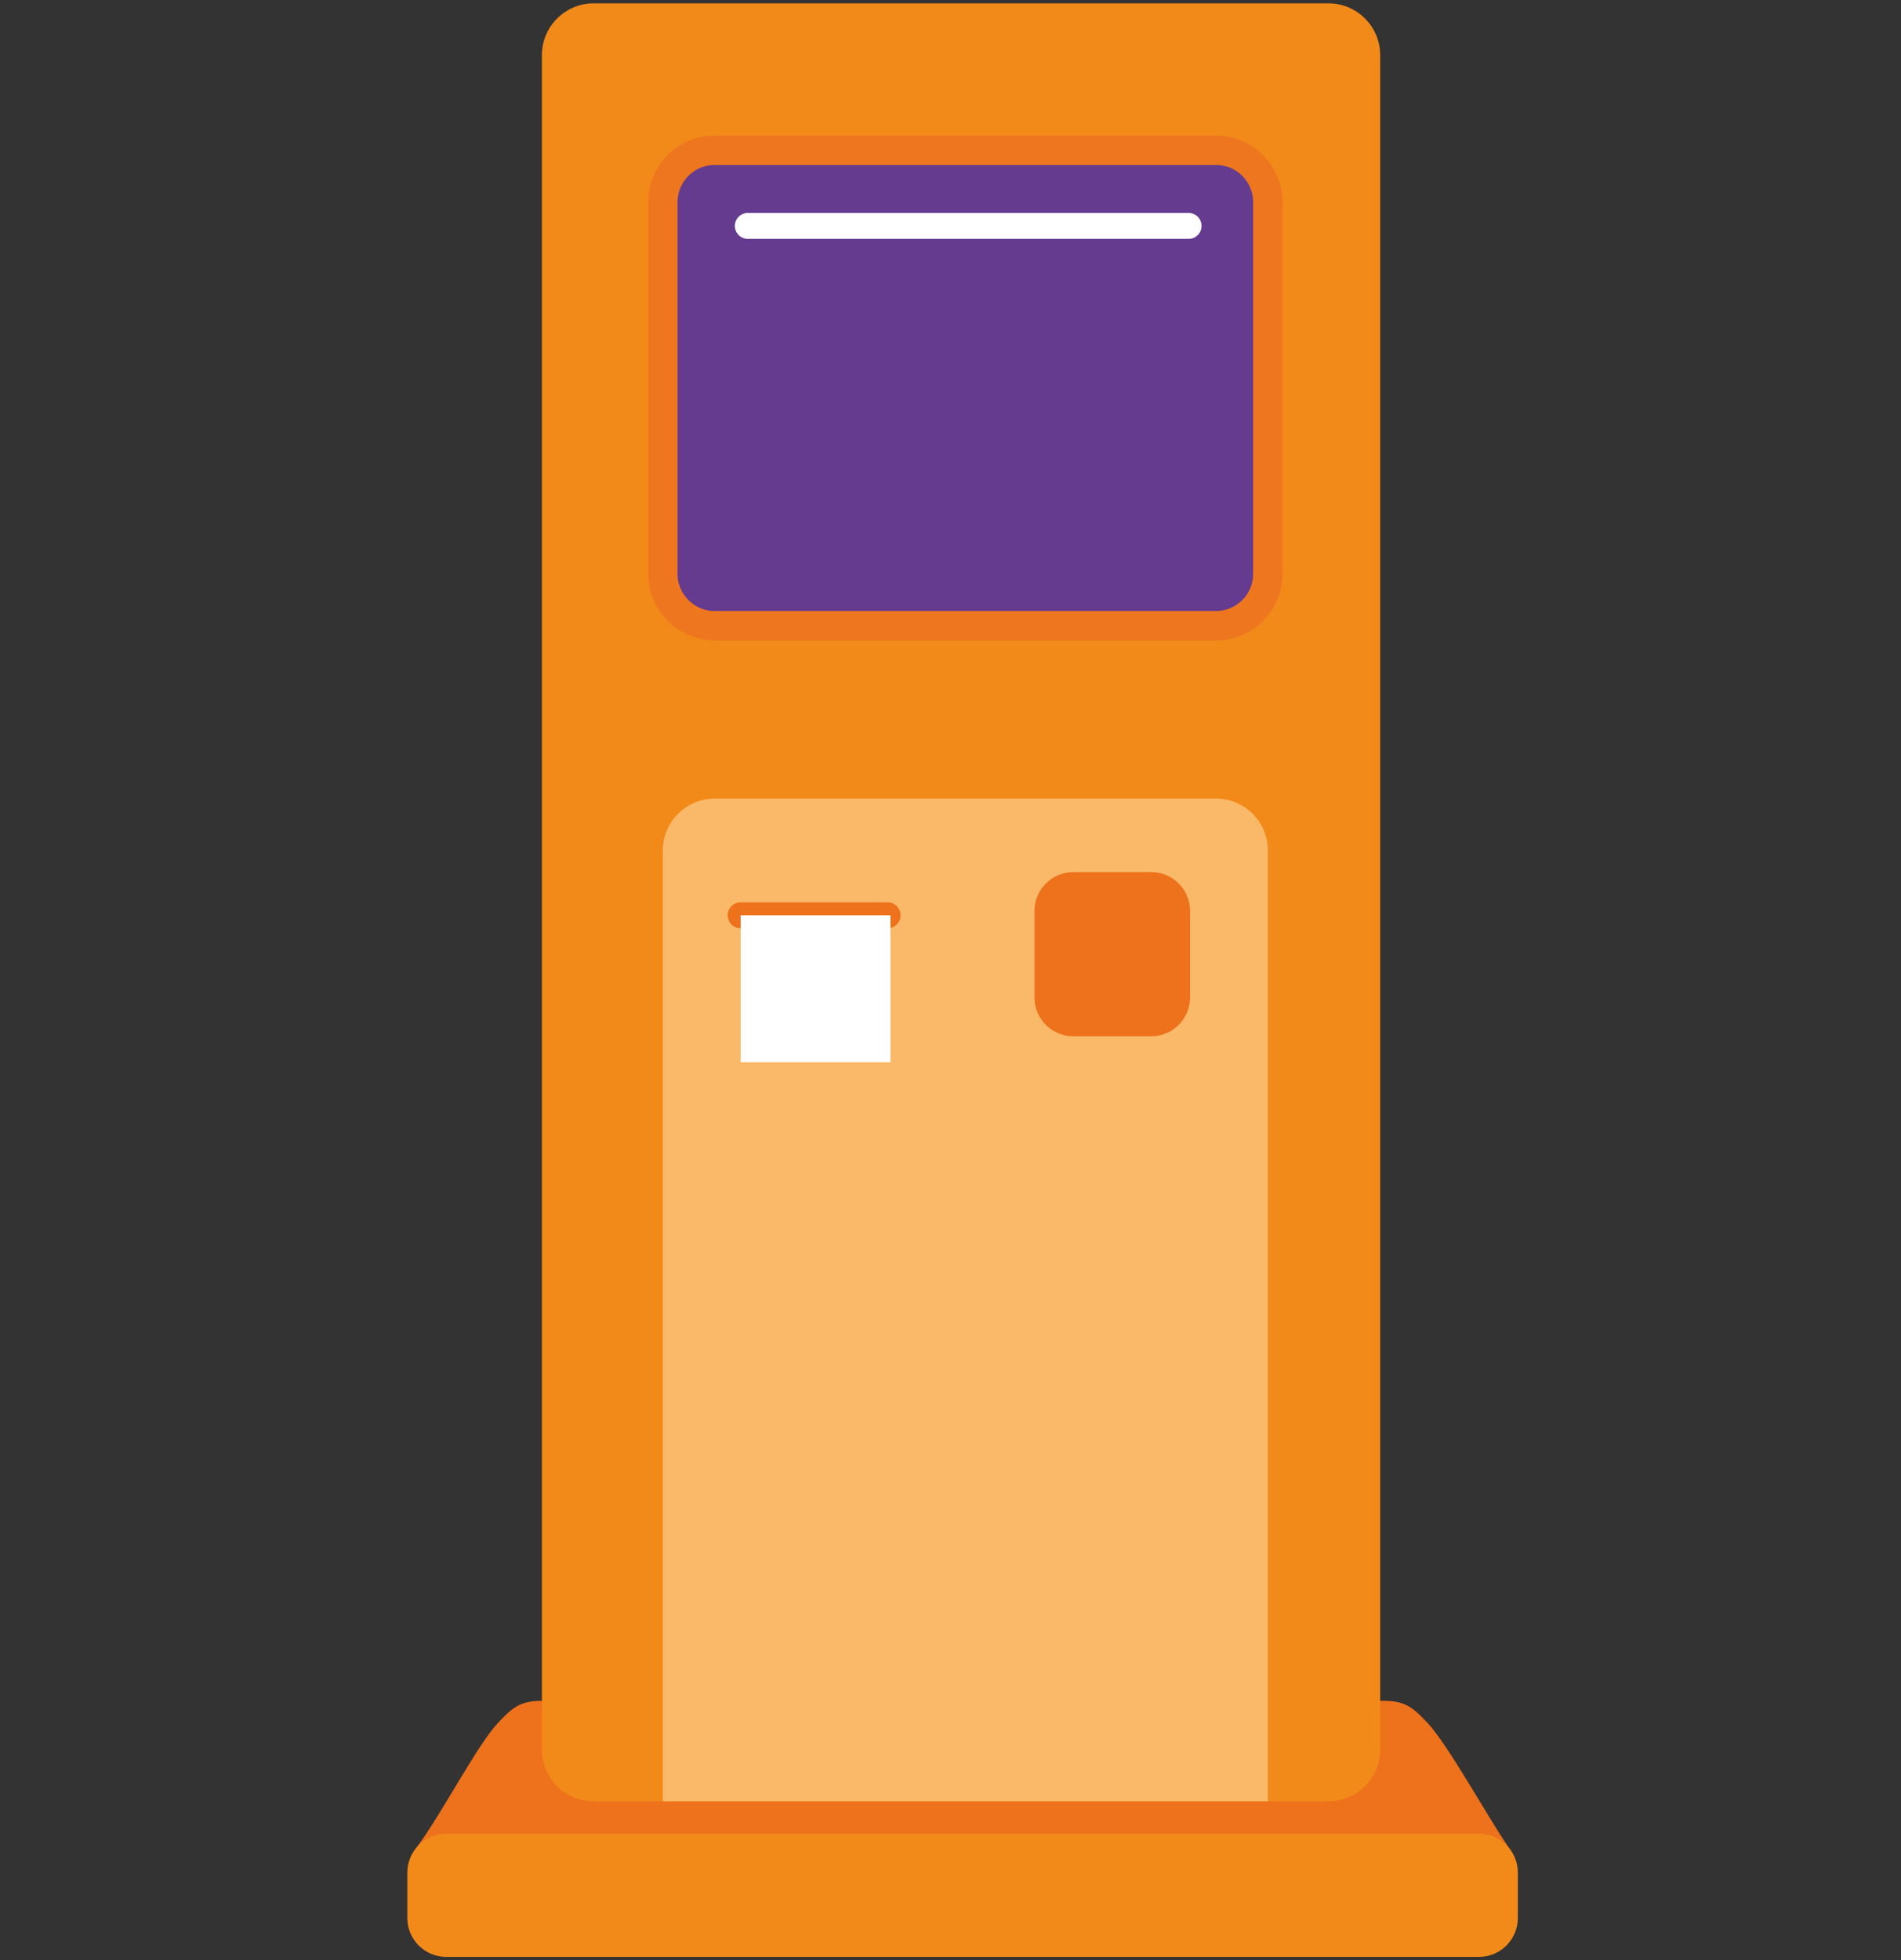
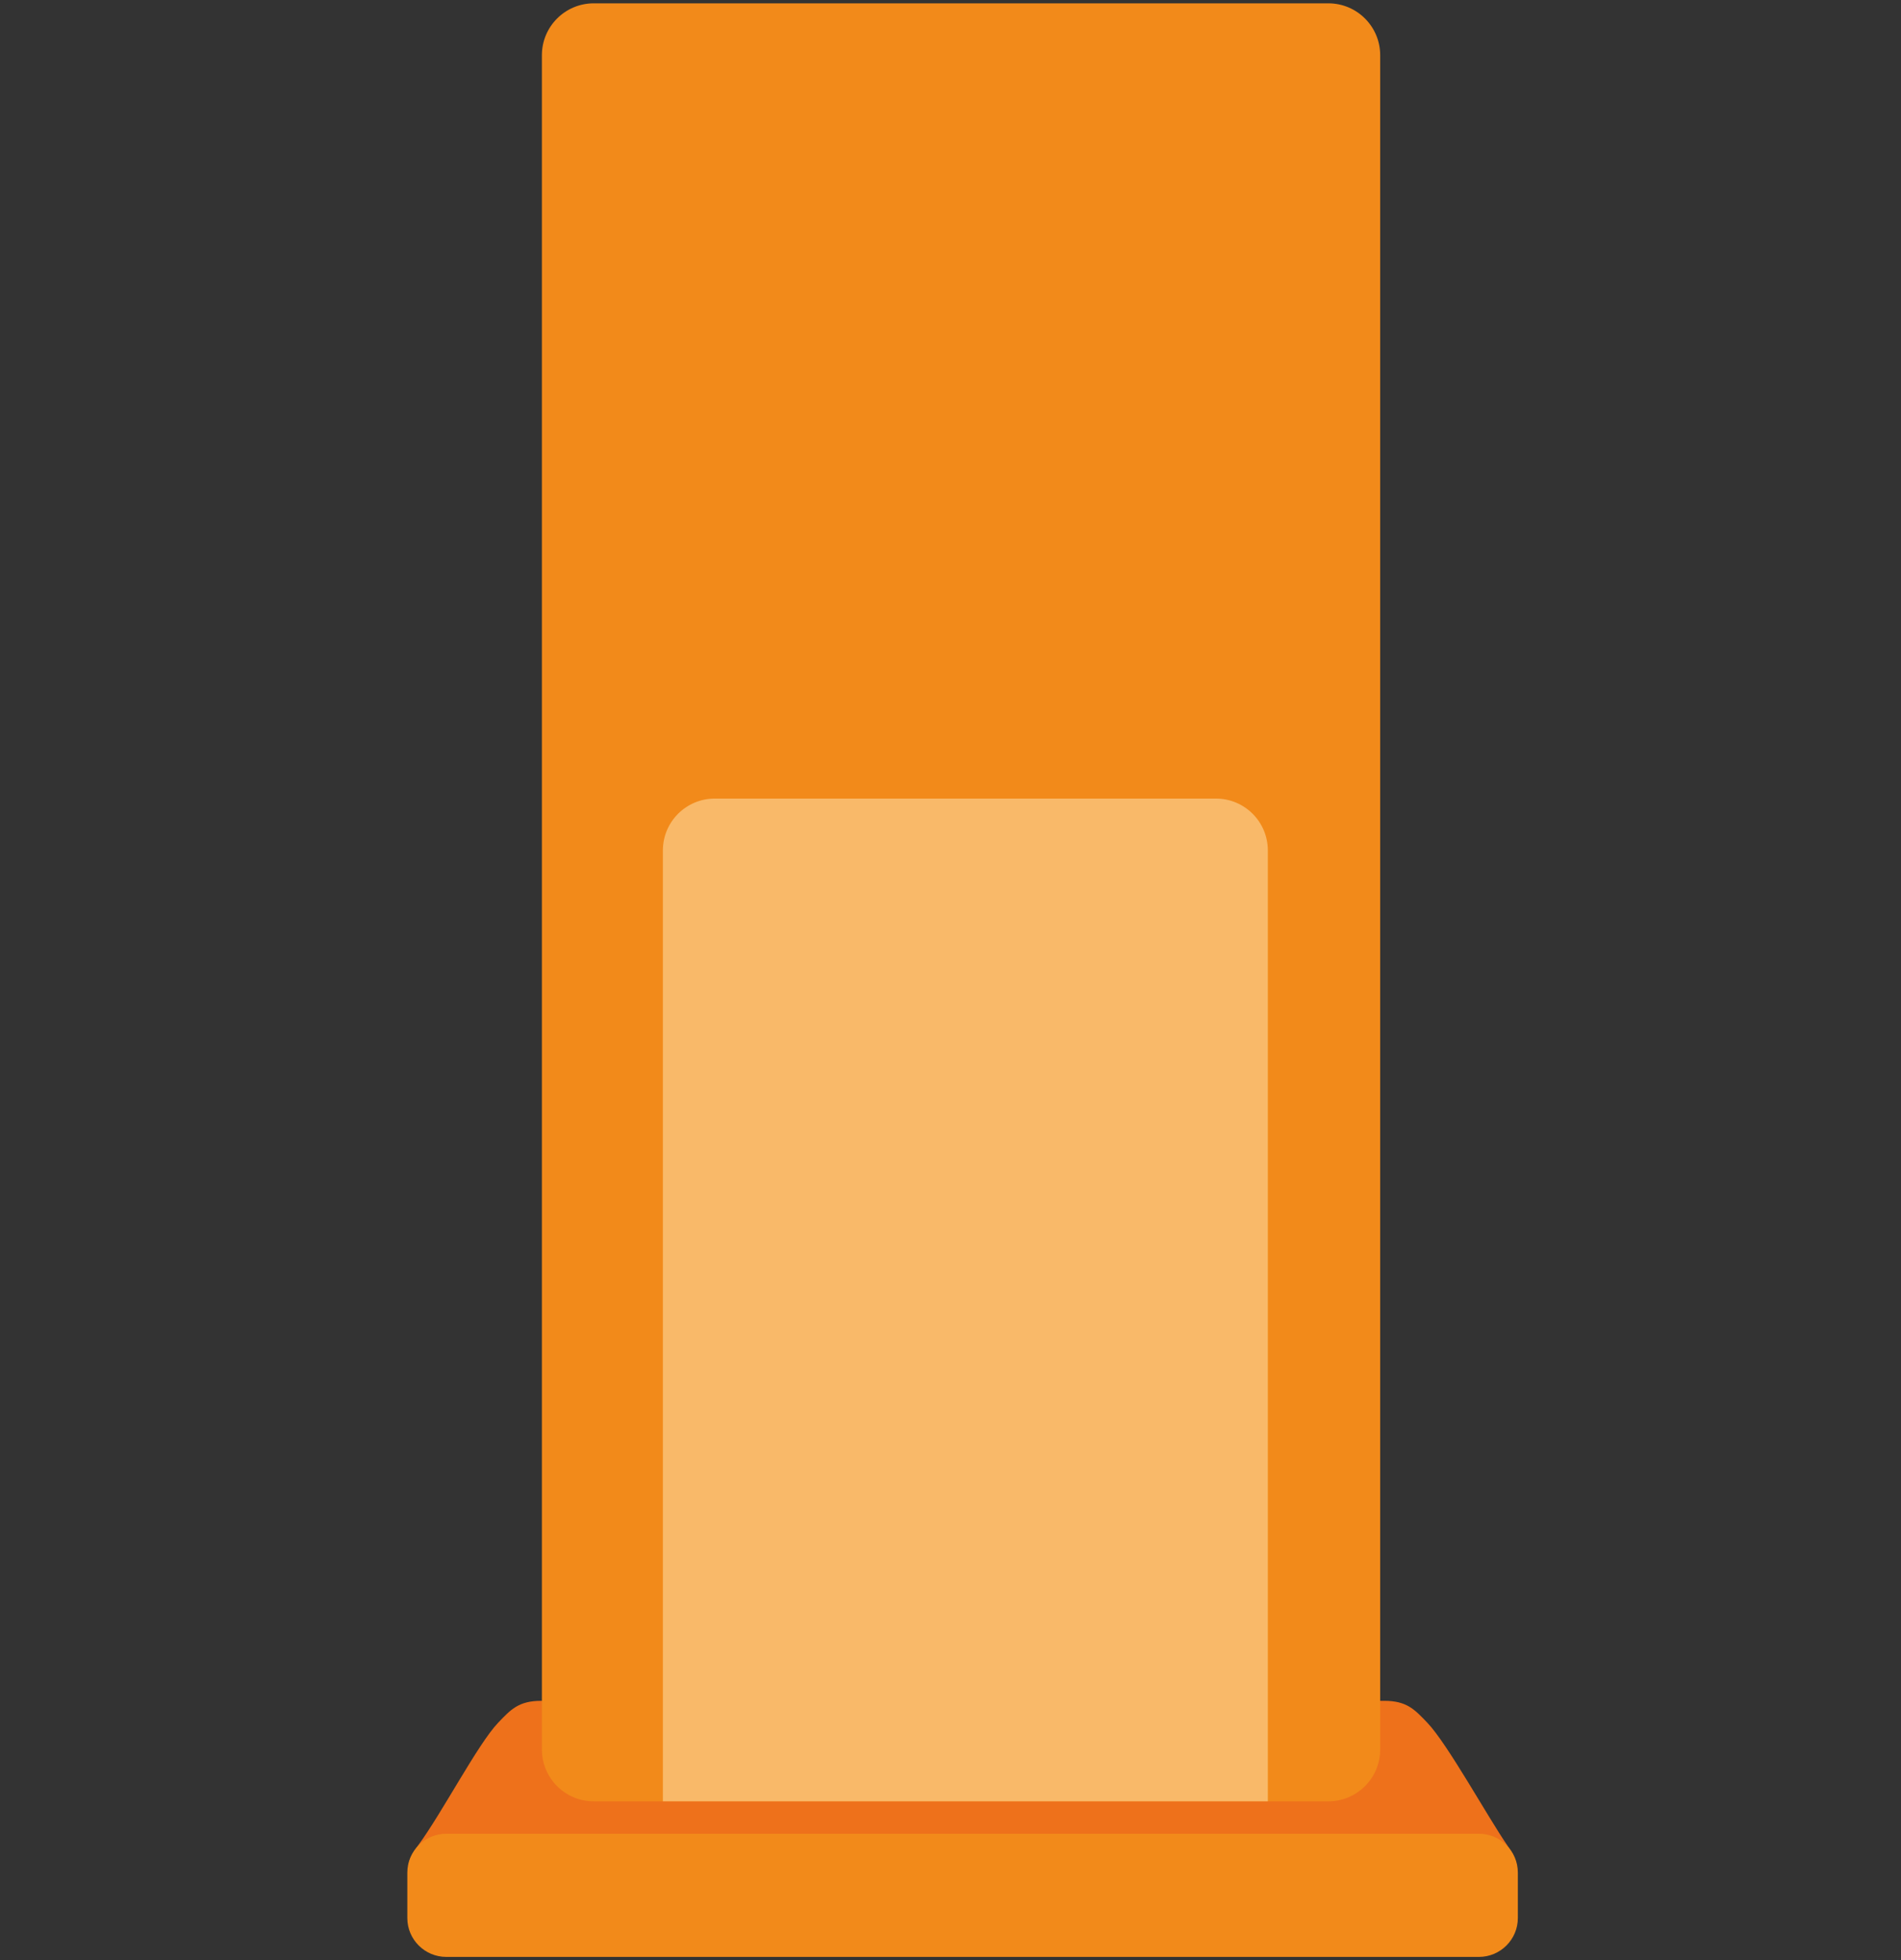
<svg xmlns="http://www.w3.org/2000/svg" version="1.1" x="0px" y="0px" width="258.833px" height="266.833px" viewBox="0 0 258.833 266.833" enable-background="new 0 0 258.833 266.833" xml:space="preserve">
  <rect x="0" y="0" width="258.833" height="266.833" fill="#333333" stroke="none" />
  <g id="Layer_2">
</g>
  <g id="Layer_8">
</g>
  <g id="Layer_9">
</g>
  <g id="Layer_8_copy">
</g>
  <g id="Layer_3">
</g>
  <g id="Layer_4">
</g>
  <g id="Layer_5">
</g>
  <g id="Layer_6">
</g>
  <g id="Layer_7">
    <g>
      <path fill="#EE711B" d="M205.234,251.208c-2.741-3.981-8.134-13.81-10.89-16.695c-1.745-1.826-2.812-2.988-5.874-2.988    c-2.418,0-19.022,0.161-19.022,0.161l-36.915-0.149v-0.012l-1.451,0.006l-1.451-0.006v0.012l-36.915,0.149    c0,0-16.604-0.161-19.022-0.161c-3.063,0-4.13,1.161-5.875,2.988c-2.756,2.885-7.634,12.273-10.89,16.695    c-2.231,3.03-1.612,4.514,1.773,4.514s141.371,0,144.757,0C206.846,255.721,207.368,254.307,205.234,251.208z" />
      <path fill="#F28A1A" d="M187.921,238.145c0,3.899-3.161,7.06-7.06,7.06H80.842c-3.899,0-7.06-3.161-7.06-7.06V7.513    c0-3.899,3.161-7.06,7.06-7.06h100.019c3.899,0,7.06,3.161,7.06,7.06V238.145z" />
-       <path fill="#643B8F" stroke="#EE761F" stroke-width="4" stroke-miterlimit="10" d="M172.624,78.114c0,3.899-3.161,7.06-7.06,7.06    H97.316c-3.899,0-7.06-3.161-7.06-7.06V27.517c0-3.899,3.161-7.06,7.06-7.06h68.248c3.899,0,7.06,3.161,7.06,7.06V78.114z" />
      <path fill="#F9B969" d="M165.564,108.708H97.316c-3.899,0-7.06,3.161-7.06,7.06v129.436h82.368V115.769    C172.624,111.869,169.463,108.708,165.564,108.708z" />
-       <path fill="#EE711B" d="M162.034,135.772c0,2.924-2.371,5.295-5.295,5.295h-10.59c-2.924,0-5.295-2.371-5.295-5.295v-11.767    c0-2.924,2.371-5.295,5.295-5.295h10.59c2.924,0,5.295,2.371,5.295,5.295V135.772z" />
-       <path fill="#EE711B" d="M122.615,124.594c0,0.975-0.79,1.765-1.765,1.765h-20.004c-0.975,0-1.765-0.79-1.765-1.765l0,0    c0-0.975,0.79-1.765,1.765-1.765h20.004C121.825,122.829,122.615,123.619,122.615,124.594L122.615,124.594z" />
      <path fill="#F28A1A" d="M206.664,261.09c0,2.924-2.375,5.295-5.305,5.295H60.765c-2.93,0-5.305-2.371-5.305-5.295v-6.178    c0-2.924,2.375-5.295,5.305-5.295h140.594c2.93,0,5.305,2.371,5.305,5.295V261.09z" />
-       <path fill="#FFFFFF" d="M163.597,30.753c0,0.975-0.79,1.765-1.765,1.765H101.82c-0.975,0-1.765-0.79-1.765-1.765l0,0    c0-0.975,0.79-1.765,1.765-1.765h60.011C162.806,28.987,163.597,29.778,163.597,30.753L163.597,30.753z" />
-       <rect x="100.846" y="124.594" fill="#FFFFFF" width="20.39" height="20.004" />
    </g>
  </g>
</svg>